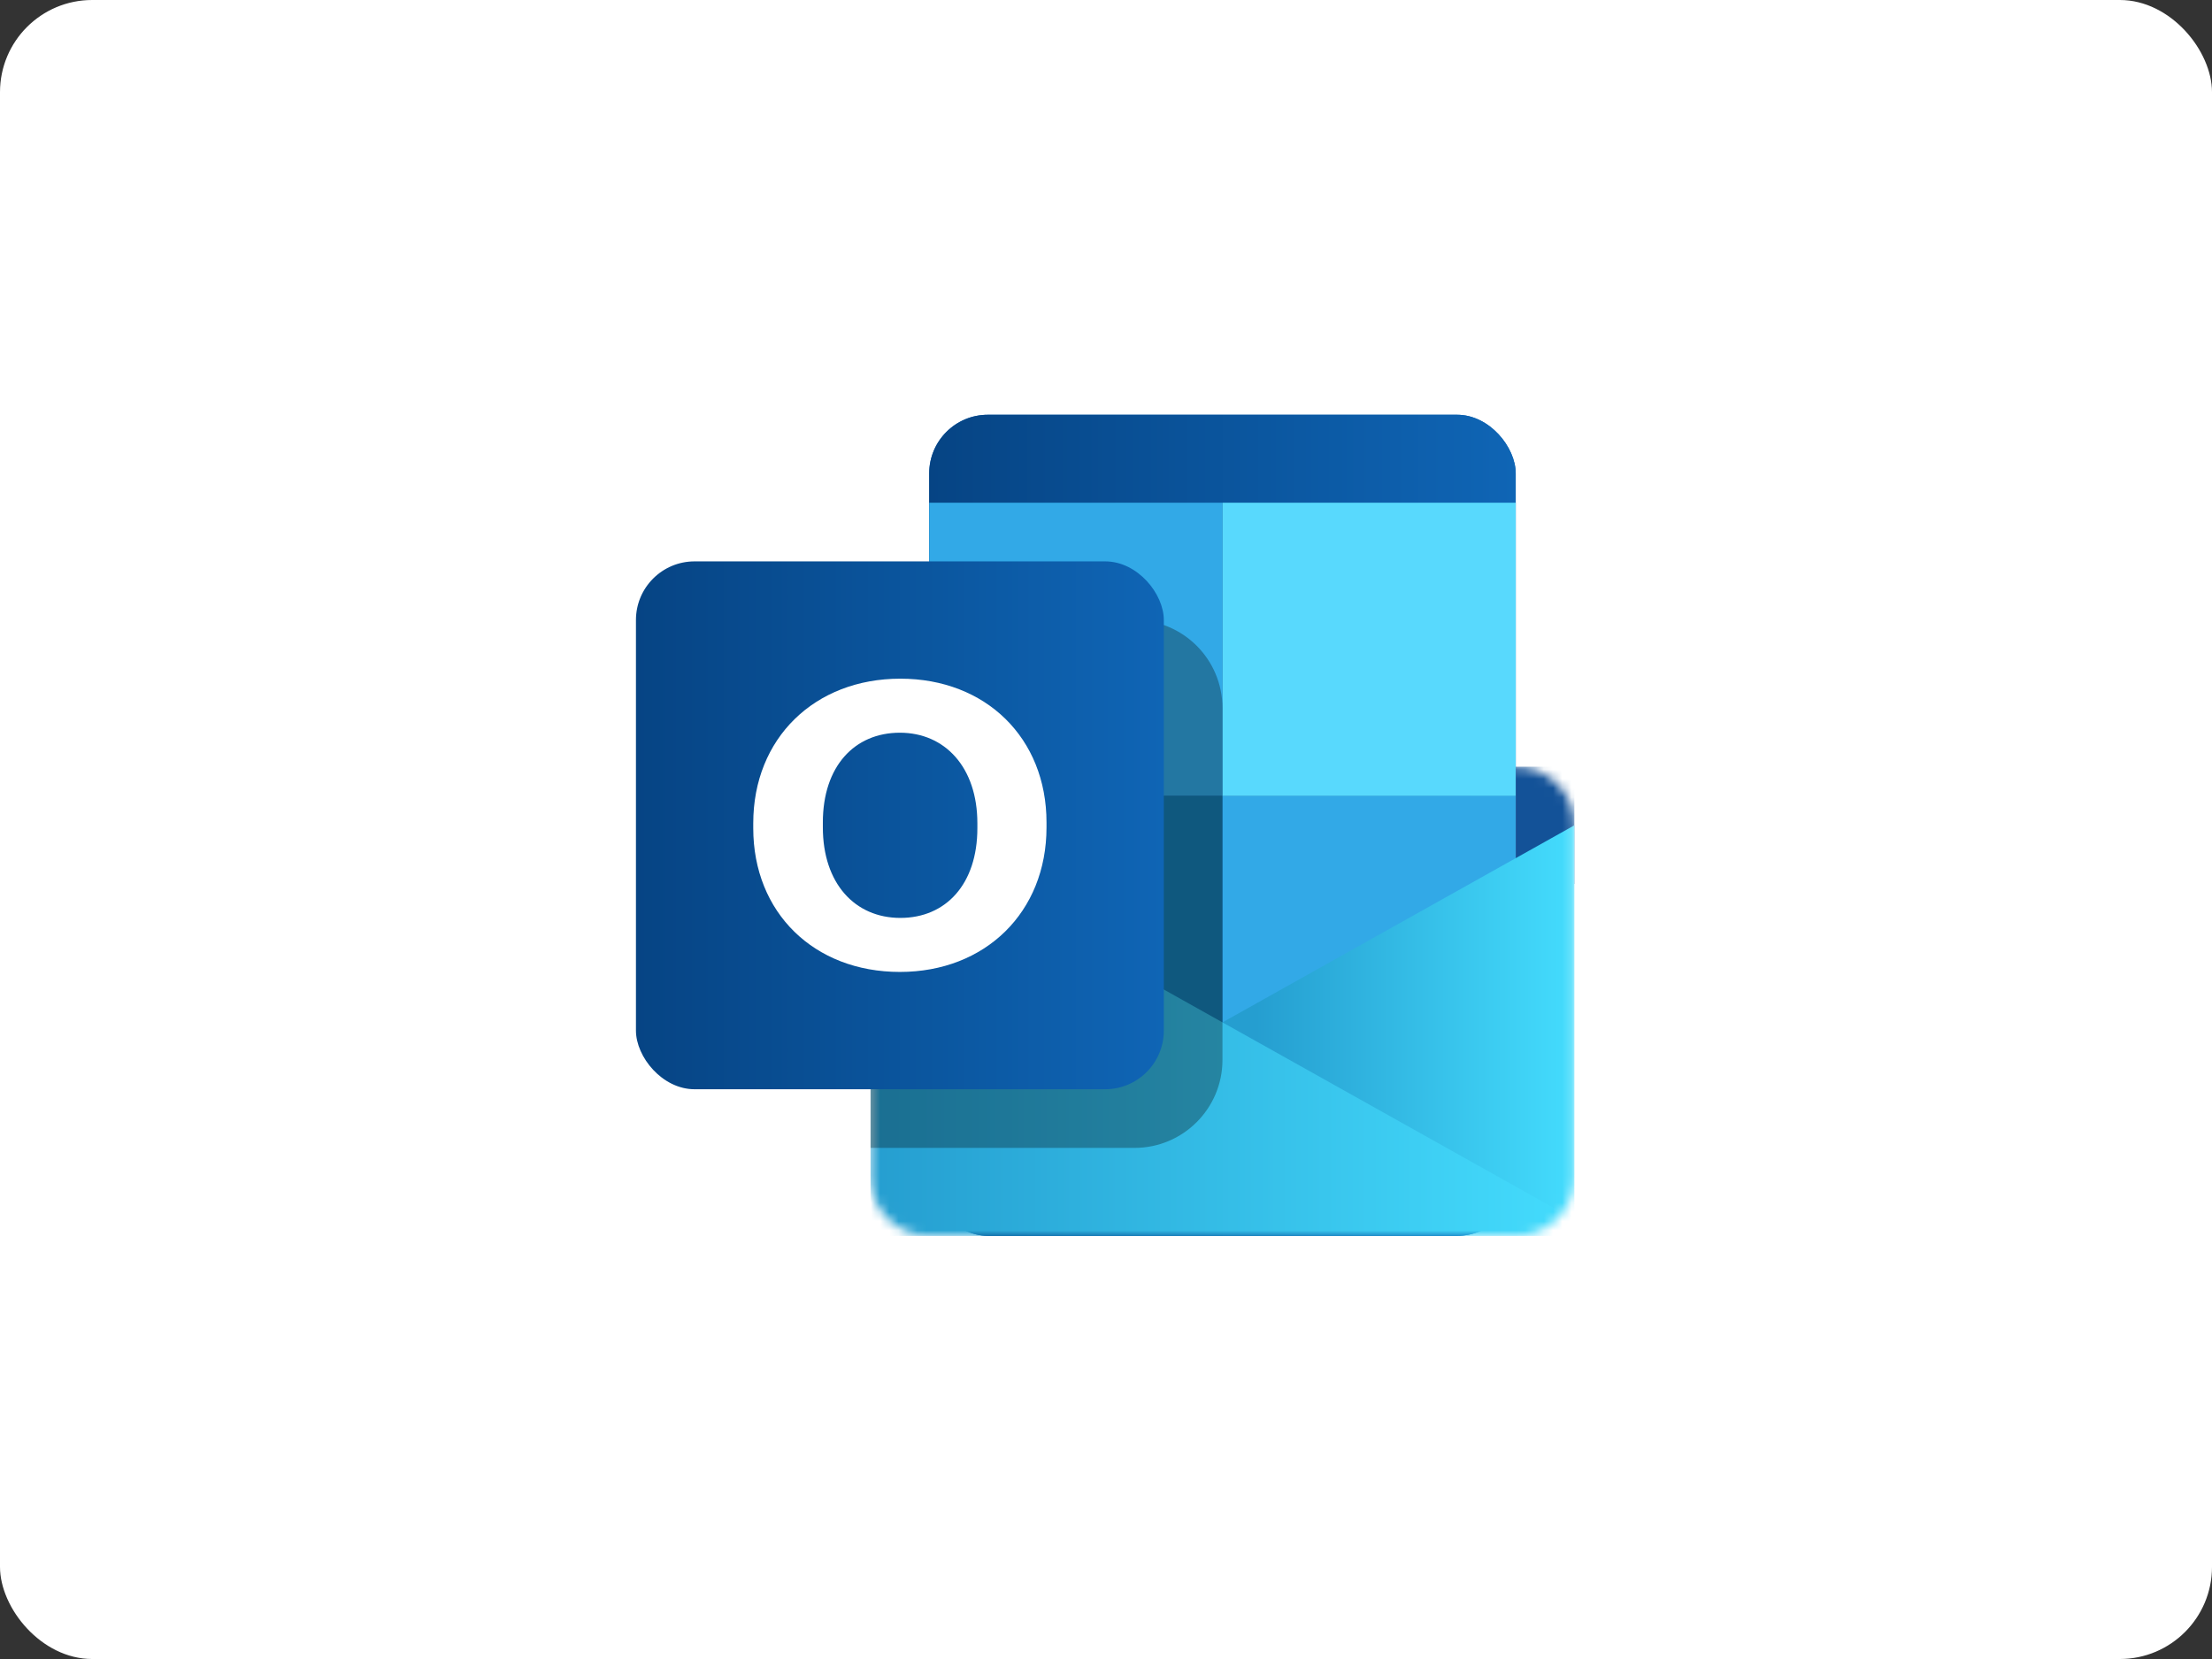
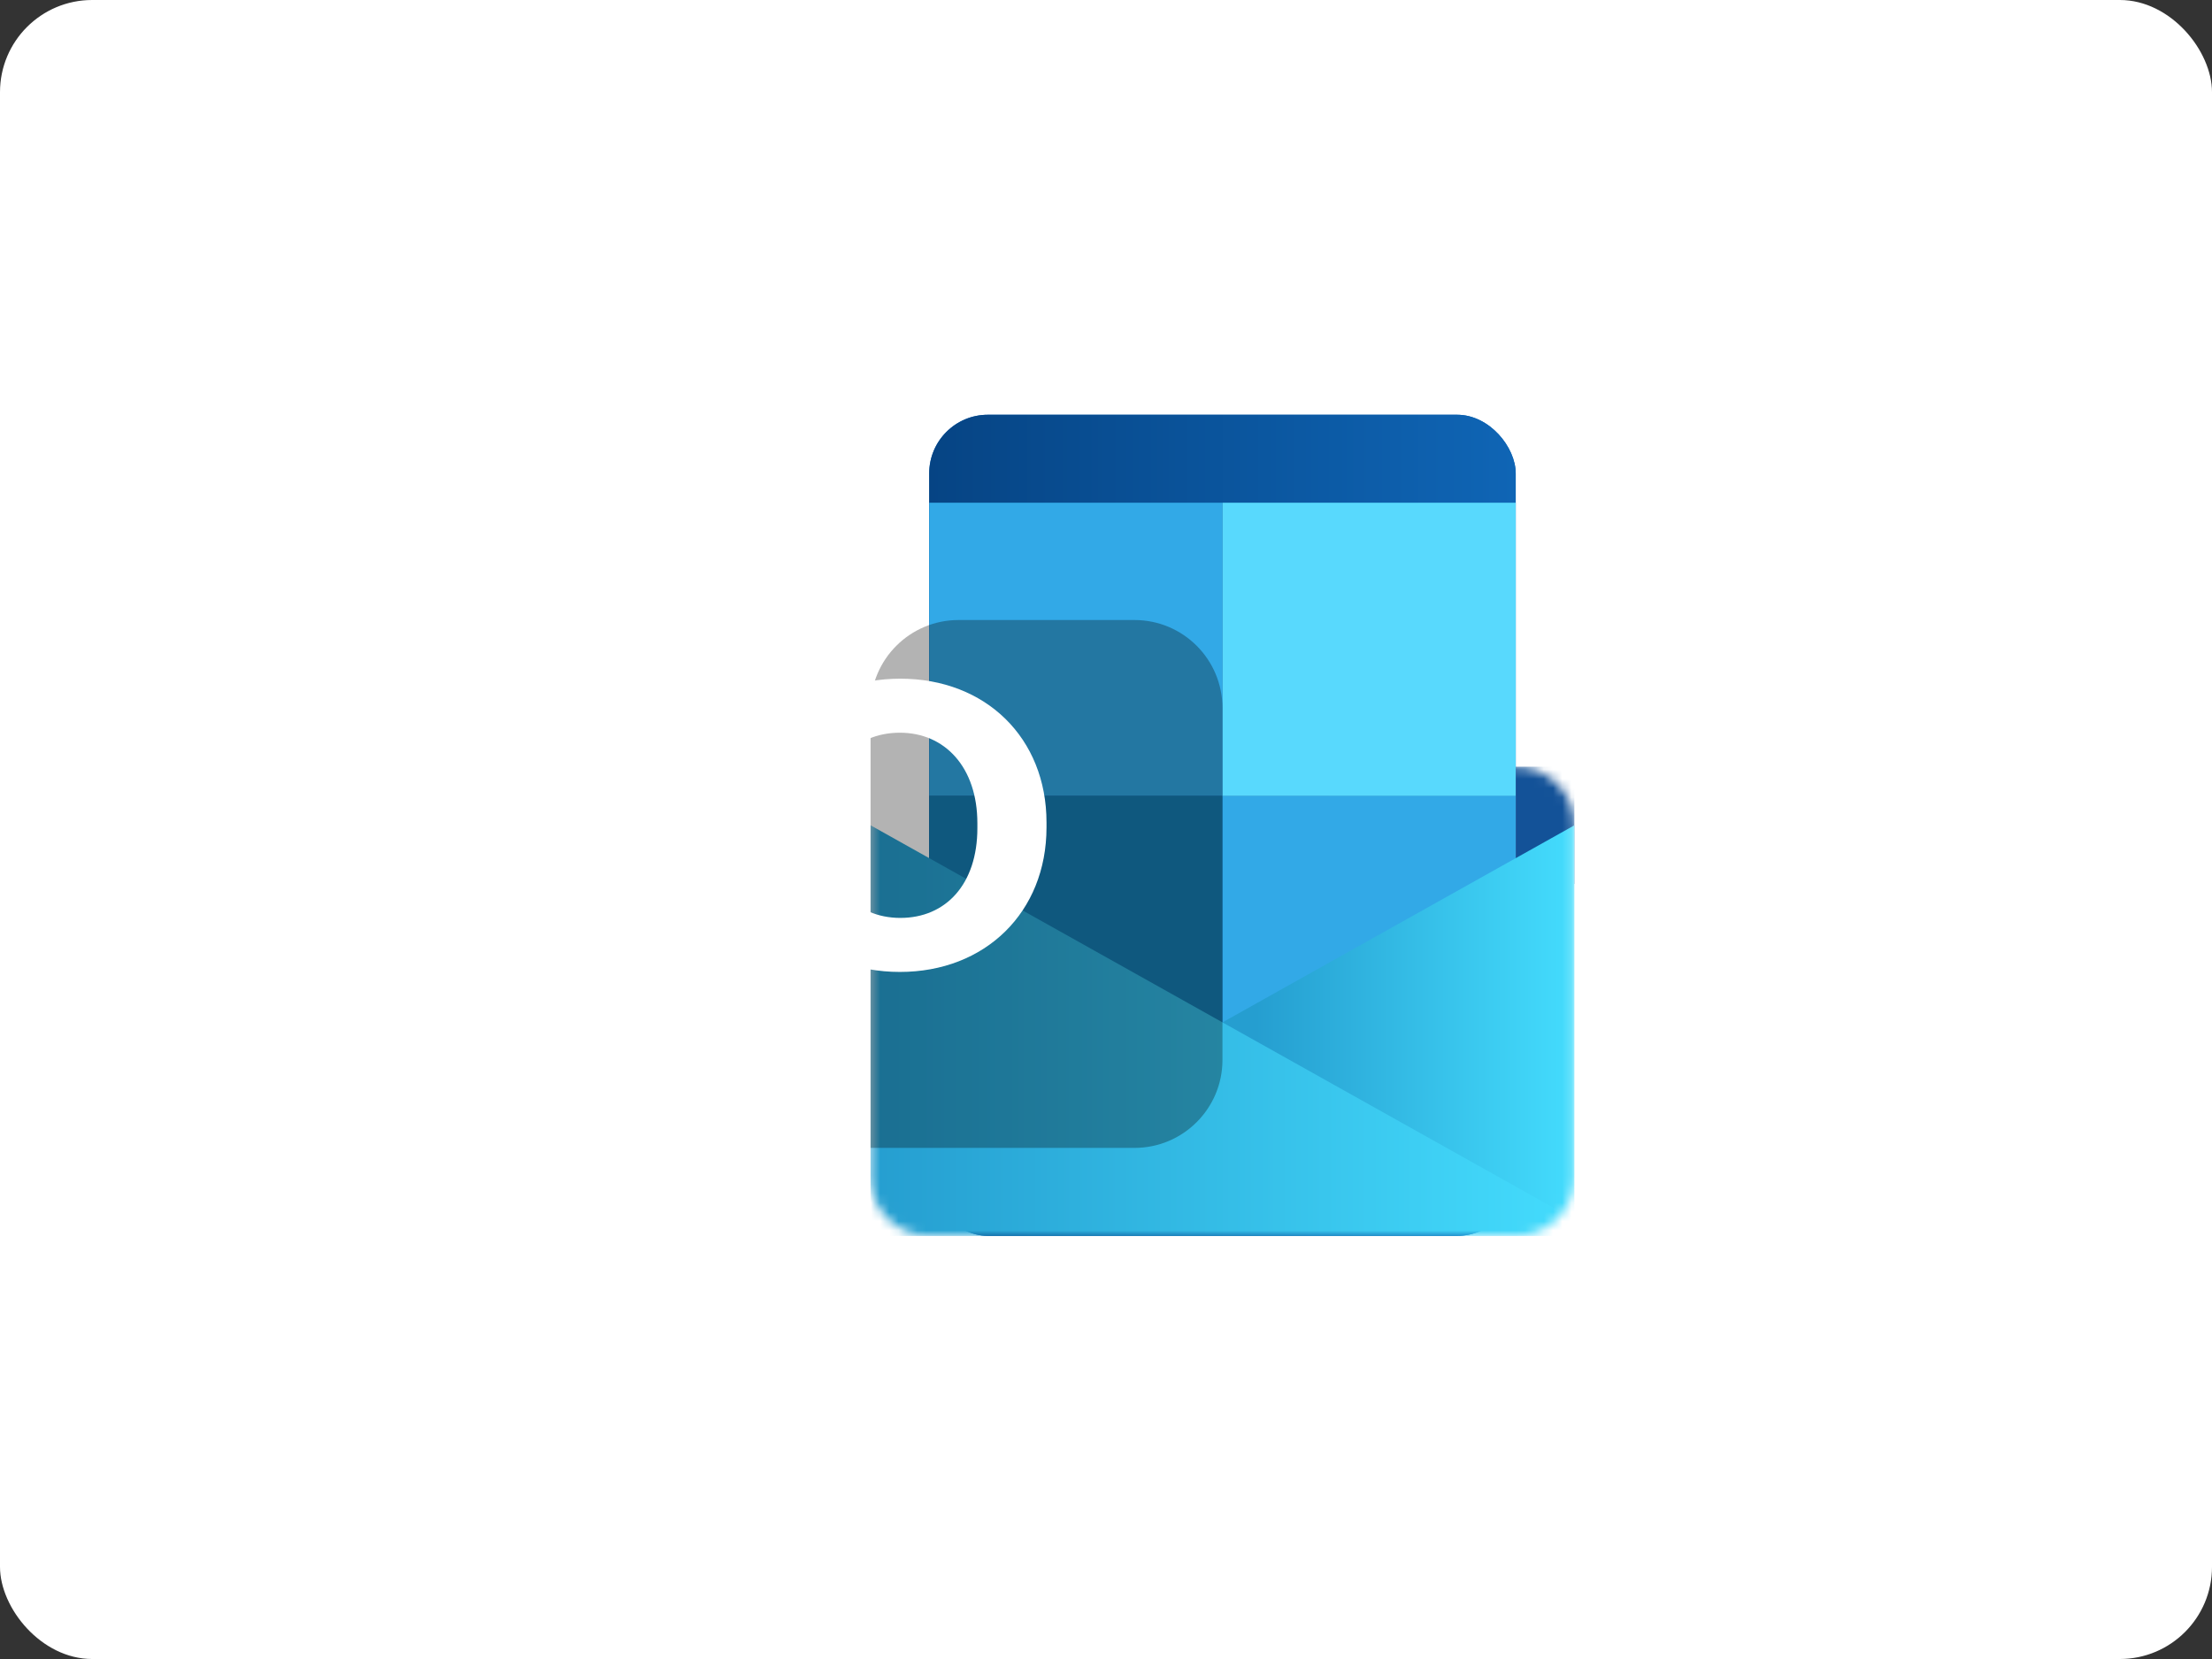
<svg xmlns="http://www.w3.org/2000/svg" width="240" height="180" viewBox="0 0 240 180" fill="none">
  <rect x="0" y="0" width="240" height="180" fill="#333333" stroke="none" />
  <rect width="240" height="180" rx="10" fill="white" />
  <rect x="100.818" y="45" width="63.636" height="89.091" rx="6.364" fill="#1066B5" />
  <rect x="100.818" y="45" width="63.636" height="89.091" rx="6.364" fill="url(#paint0_linear_597_64385)" />
  <rect x="100.818" y="54.545" width="31.818" height="31.818" fill="#32A9E7" />
  <rect x="100.818" y="86.363" width="31.818" height="31.818" fill="#167EB4" />
  <rect x="132.636" y="86.363" width="31.818" height="31.818" fill="#32A9E7" />
  <rect x="132.636" y="54.545" width="31.818" height="31.818" fill="#58D9FD" />
  <mask id="mask0_597_64385" style="mask-type:alpha" maskUnits="userSpaceOnUse" x="94" y="83" width="77" height="52">
    <path d="M94.455 83.182H164.455C167.969 83.182 170.818 86.031 170.818 89.545V127.727C170.818 131.242 167.969 134.091 164.455 134.091H100.818C97.304 134.091 94.455 131.242 94.455 127.727V83.182Z" fill="url(#paint1_linear_597_64385)" />
  </mask>
  <g mask="url(#mask0_597_64385)">
    <path d="M170.818 83.182V95.909H164.455V83.182H170.818Z" fill="#135298" />
    <path d="M170.818 134.09V89.545L91.273 134.09H170.818Z" fill="url(#paint2_linear_597_64385)" />
-     <path d="M94.455 134.09V89.545L174 134.09H94.455Z" fill="url(#paint3_linear_597_64385)" />
+     <path d="M94.455 134.09V89.545L174 134.09H94.455" fill="url(#paint3_linear_597_64385)" />
  </g>
  <path d="M94.455 76.818C94.455 71.546 98.728 67.272 104 67.272H123.091C128.363 67.272 132.636 71.546 132.636 76.818V115C132.636 120.271 128.363 124.545 123.091 124.545H94.455V76.818Z" fill="black" fill-opacity="0.3" />
-   <rect x="69" y="60.909" width="57.273" height="57.273" rx="6.364" fill="url(#paint4_linear_597_64385)" />
  <path d="M113.545 89.766V89.237C113.545 80.07 106.95 73.636 97.687 73.636C88.373 73.636 81.727 80.114 81.727 89.325V89.854C81.727 99.02 88.323 105.454 97.636 105.454C106.9 105.454 113.545 98.976 113.545 89.766ZM106.044 89.854C106.044 95.935 102.621 99.593 97.687 99.593C92.753 99.593 89.279 95.847 89.279 89.766V89.237C89.279 83.155 92.703 79.498 97.636 79.498C102.52 79.498 106.044 83.243 106.044 89.325V89.854Z" fill="white" />
  <defs>
    <linearGradient id="paint0_linear_597_64385" x1="100.818" y1="89.545" x2="164.454" y2="89.545" gradientUnits="userSpaceOnUse">
      <stop stop-color="#064484" />
      <stop offset="1" stop-color="#0F65B5" />
    </linearGradient>
    <linearGradient id="paint1_linear_597_64385" x1="94.455" y1="123.811" x2="170.818" y2="123.811" gradientUnits="userSpaceOnUse">
      <stop stop-color="#1B366F" />
      <stop offset="1" stop-color="#2657B0" />
    </linearGradient>
    <linearGradient id="paint2_linear_597_64385" x1="170.818" y1="111.818" x2="94.454" y2="111.818" gradientUnits="userSpaceOnUse">
      <stop stop-color="#44DCFD" />
      <stop offset="0.453" stop-color="#259ED0" />
    </linearGradient>
    <linearGradient id="paint3_linear_597_64385" x1="94.455" y1="111.818" x2="170.818" y2="111.818" gradientUnits="userSpaceOnUse">
      <stop stop-color="#259ED0" />
      <stop offset="1" stop-color="#44DCFD" />
    </linearGradient>
    <linearGradient id="paint4_linear_597_64385" x1="69" y1="89.545" x2="126.273" y2="89.545" gradientUnits="userSpaceOnUse">
      <stop stop-color="#064484" />
      <stop offset="1" stop-color="#0F65B5" />
    </linearGradient>
  </defs>
</svg>